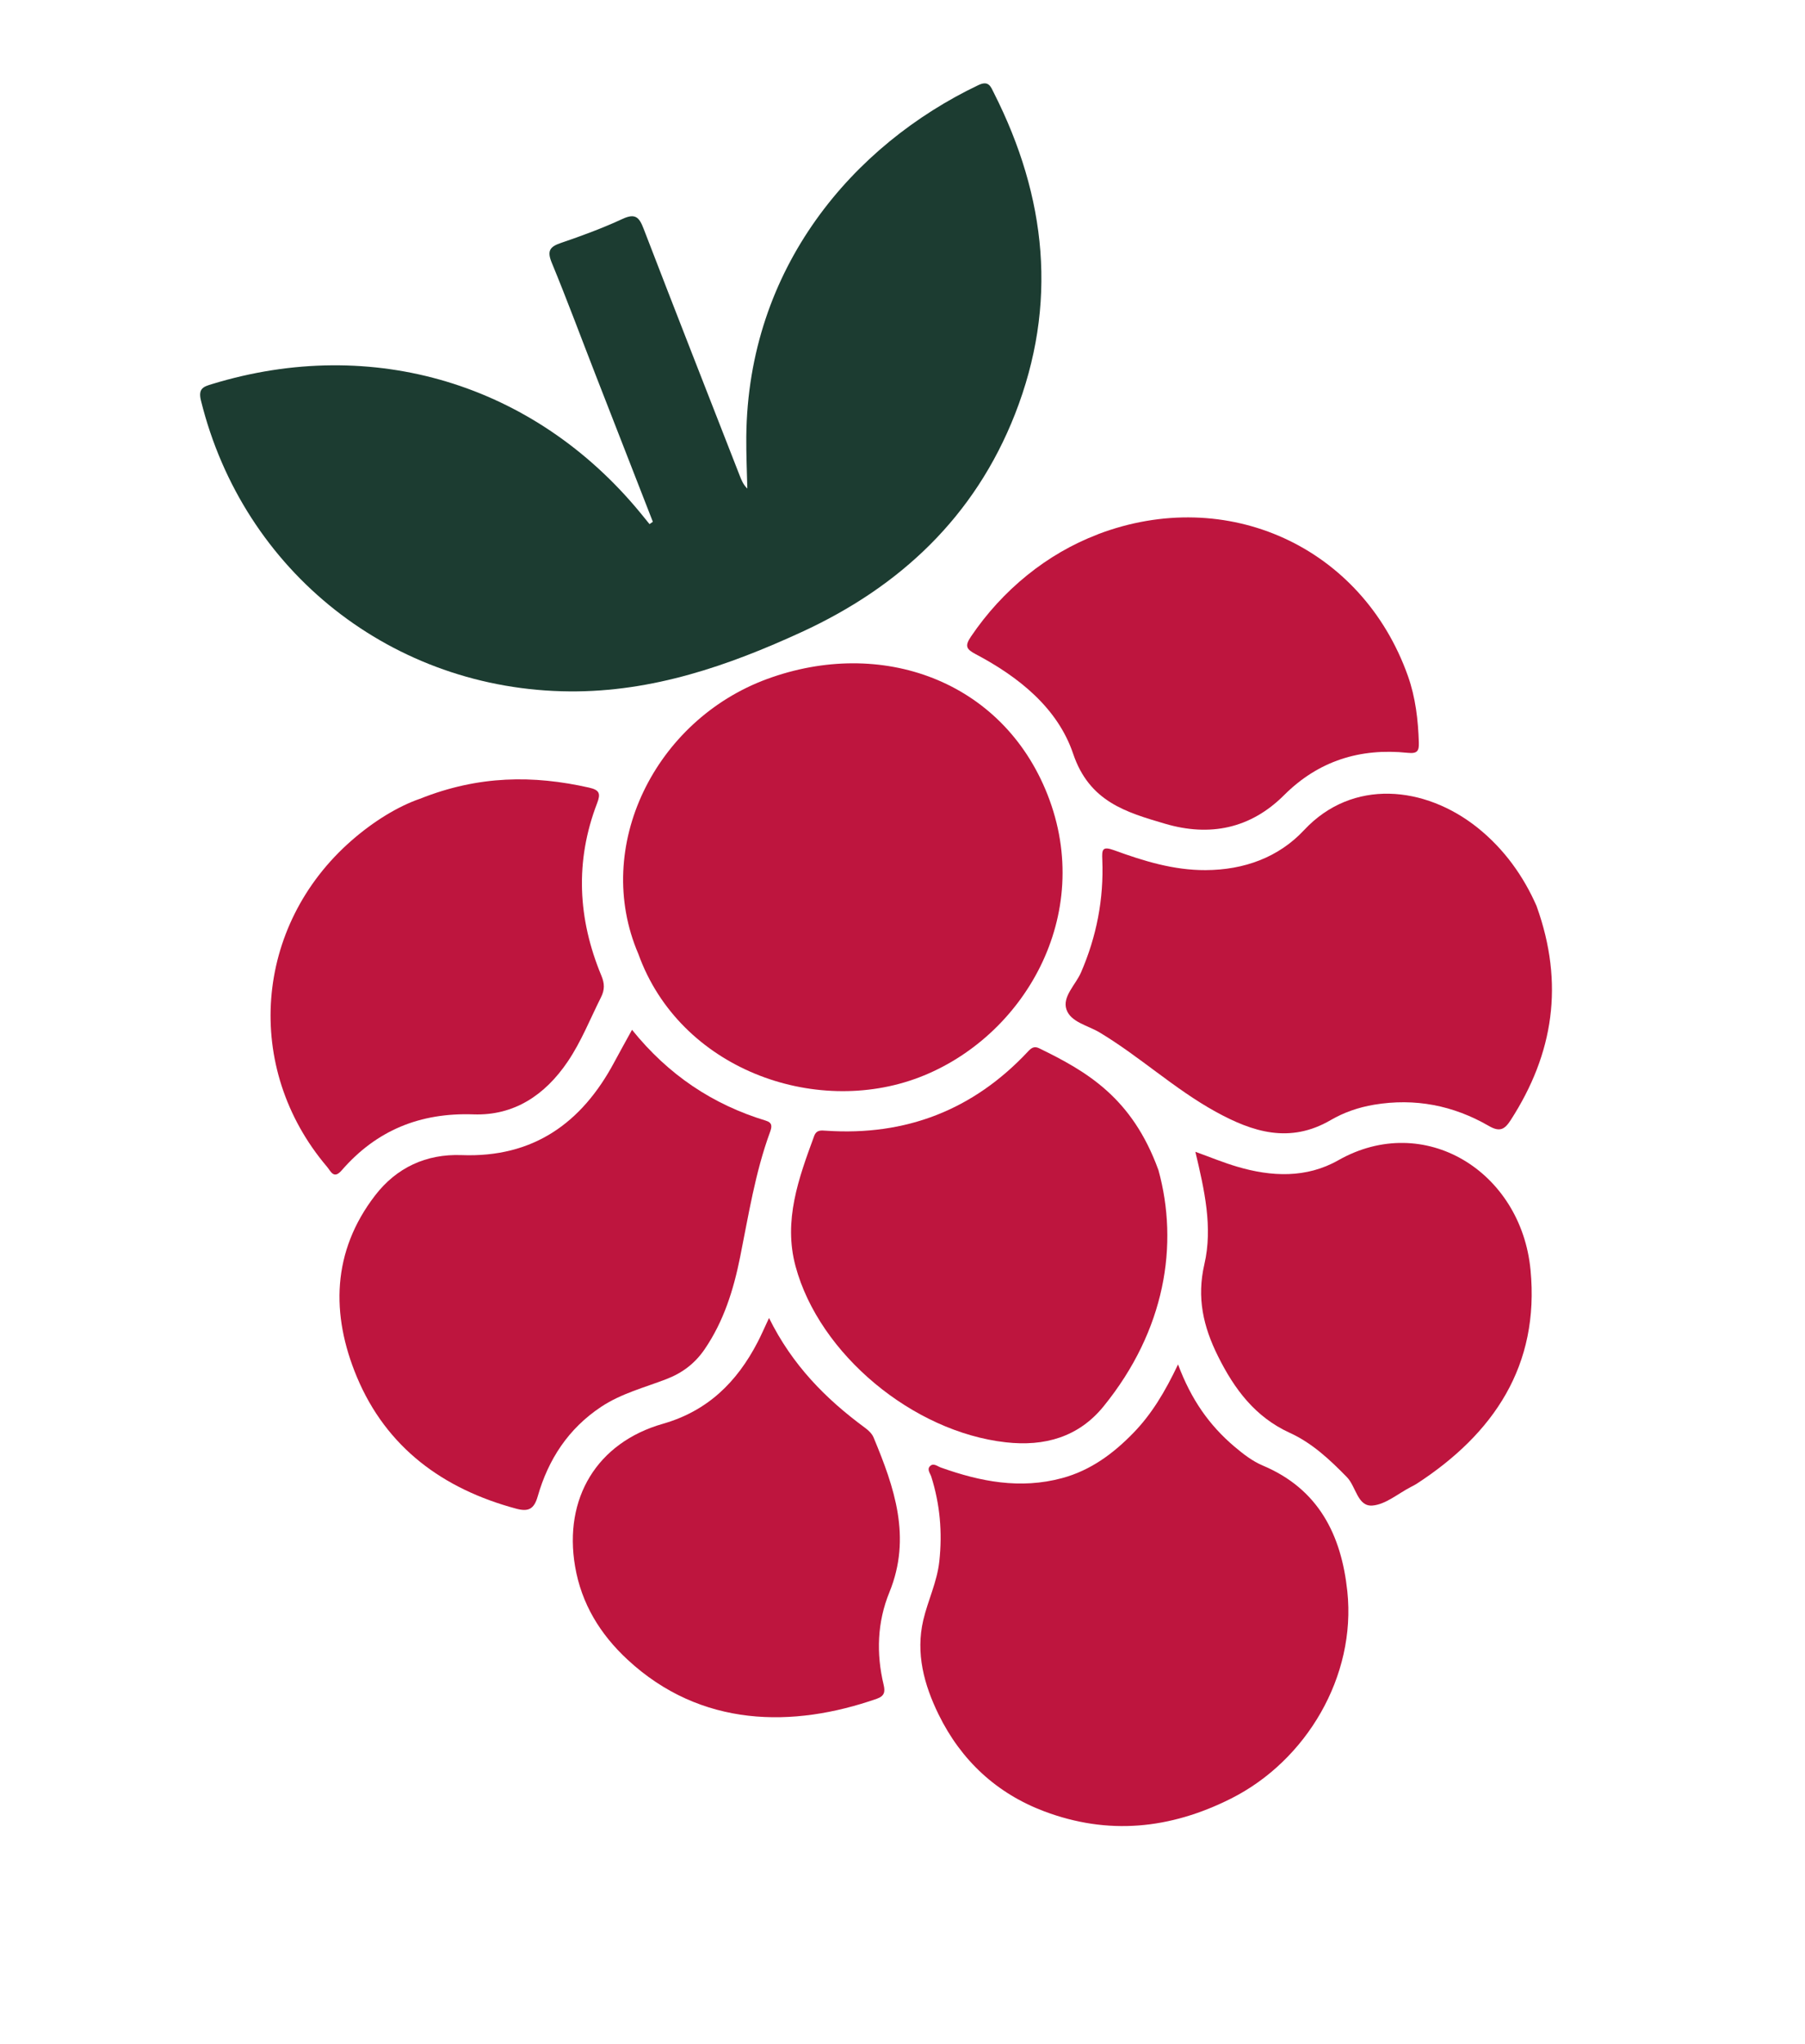
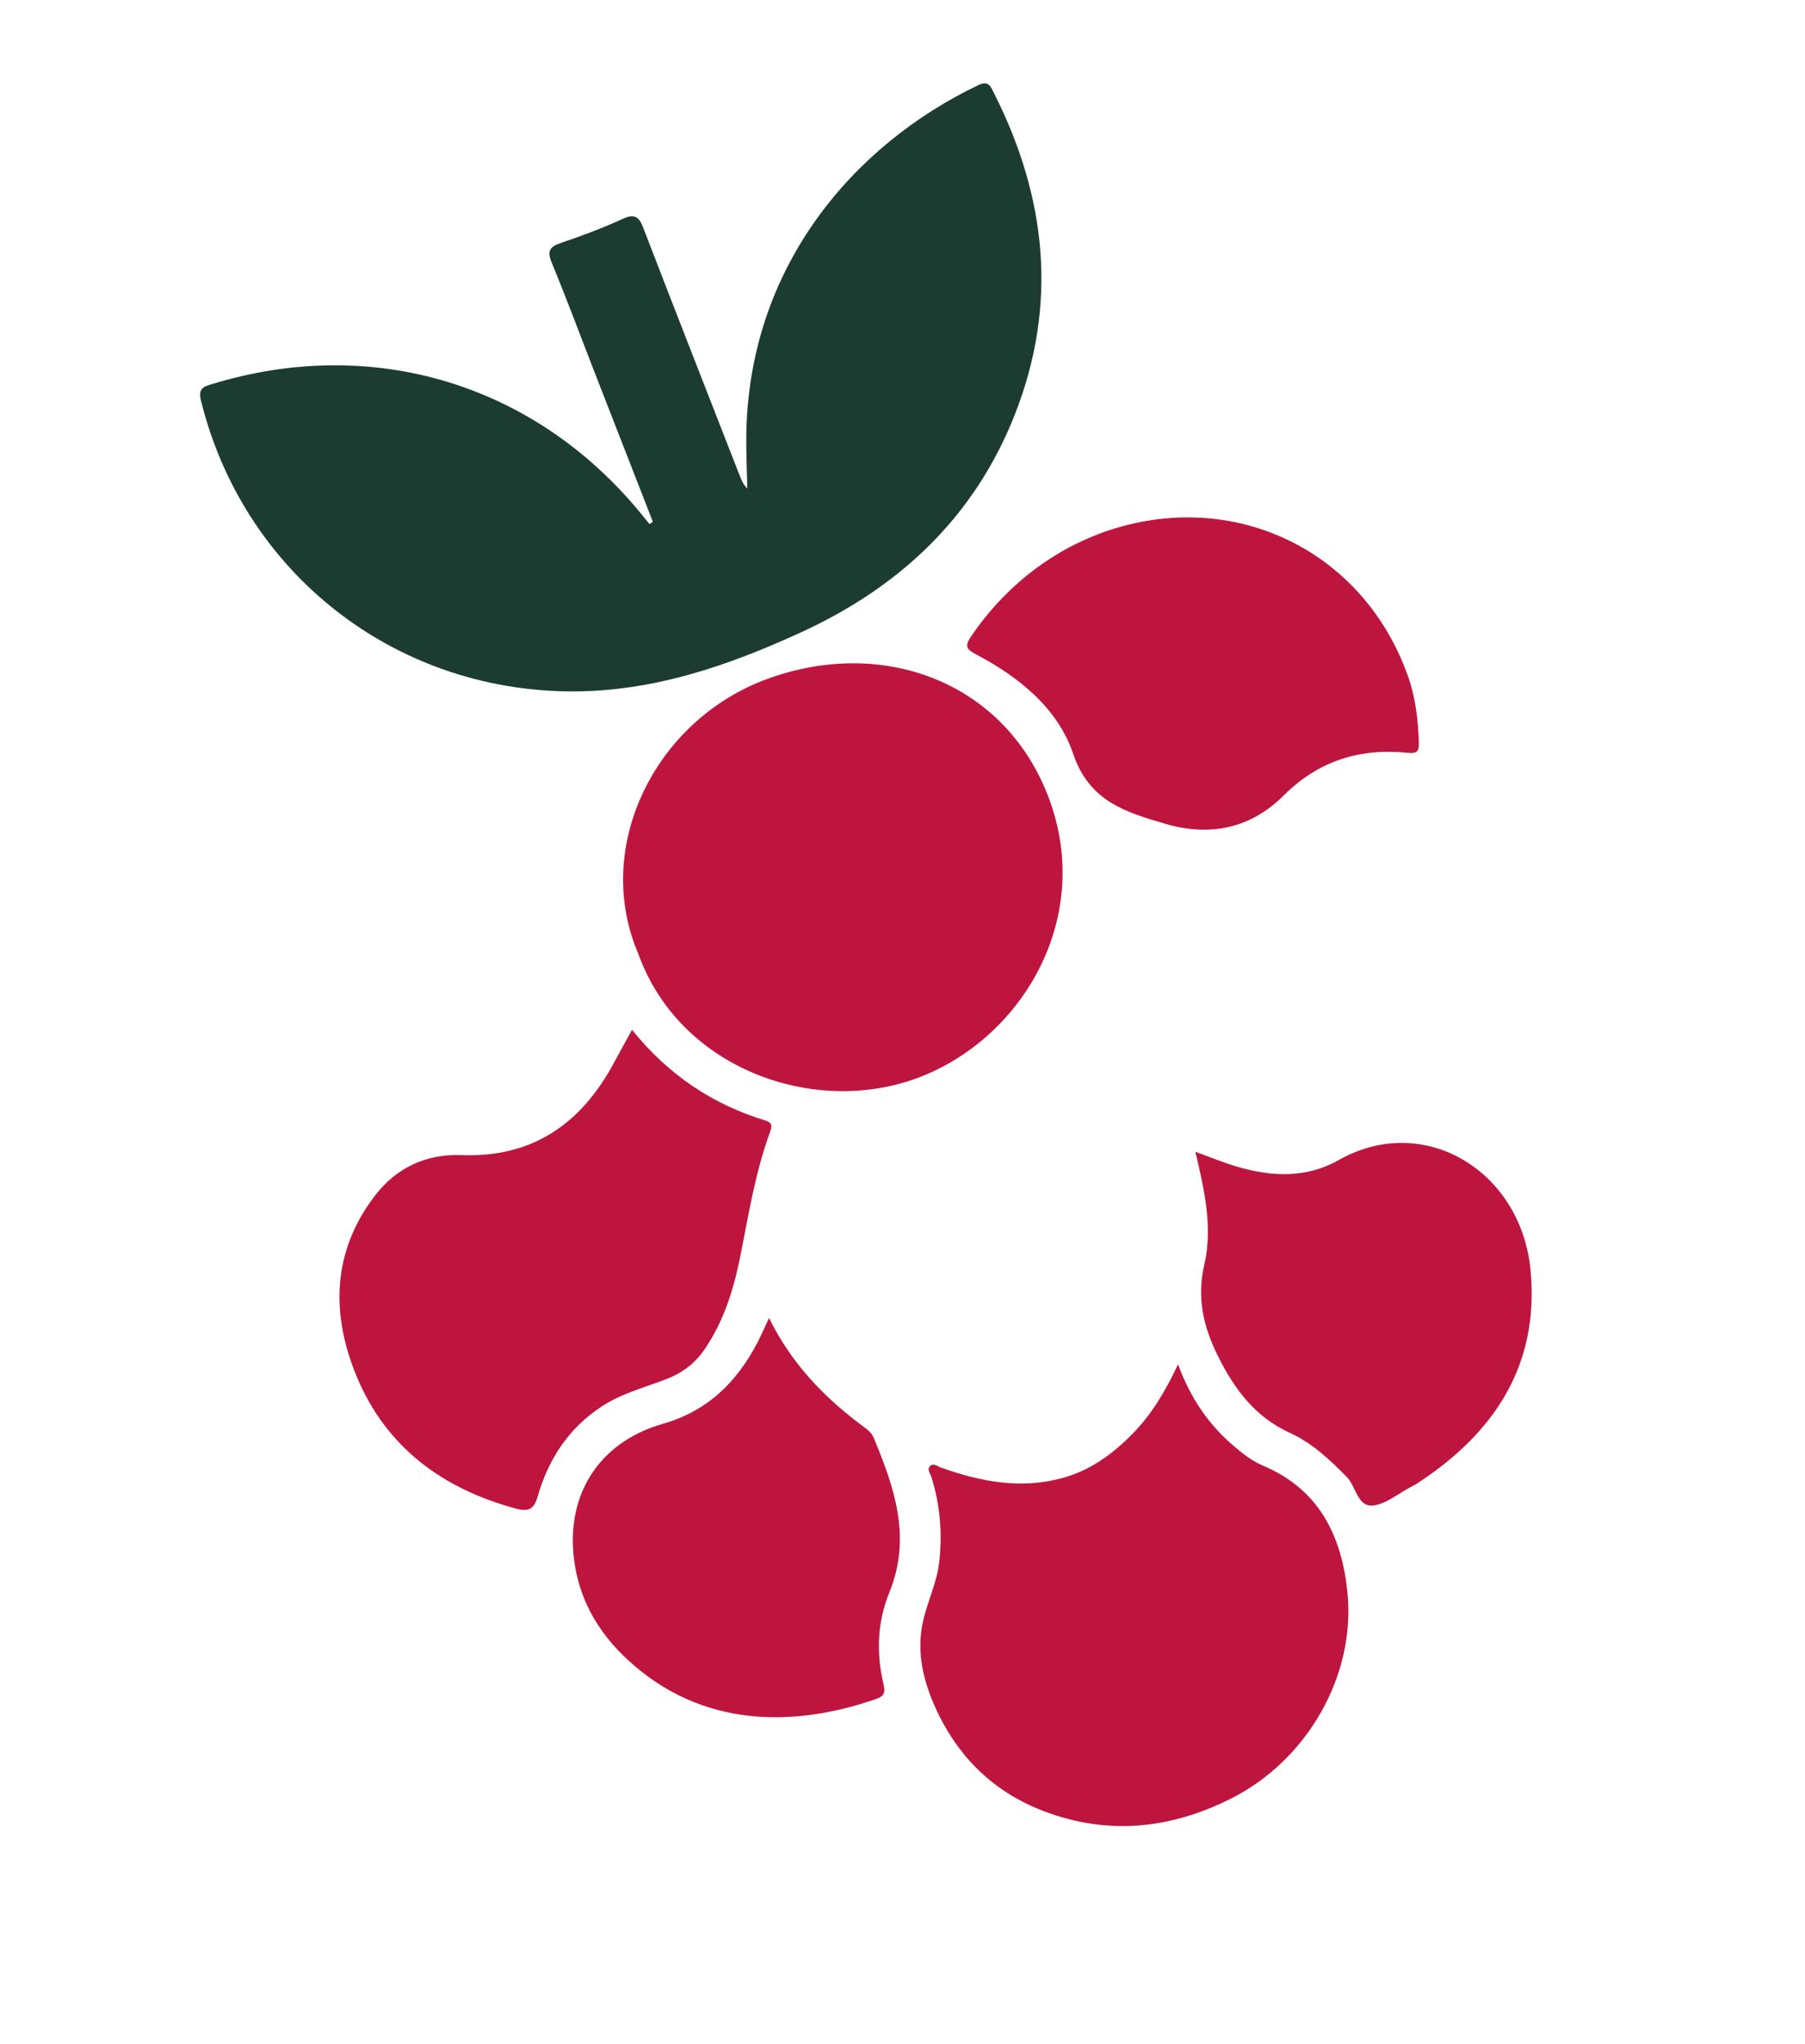
<svg xmlns="http://www.w3.org/2000/svg" width="250" height="283" viewBox="0 0 250 283" fill="none">
  <path d="M90.419 72.236C87.786 65.482 85.15 58.724 82.517 51.97C80.492 46.776 78.554 41.542 76.428 36.392C75.749 34.752 76.12 34.164 77.708 33.629C80.598 32.649 83.475 31.582 86.243 30.301C88.019 29.48 88.546 30.111 89.149 31.682C93.537 43.087 98.007 54.464 102.451 65.847C102.692 66.466 102.932 67.081 103.508 67.649C103.456 65.258 103.343 62.871 103.365 60.48C103.575 37.012 118.208 20.041 135.505 11.786C136.957 11.091 137.23 12.018 137.662 12.874C144.955 27.284 146.557 42.122 140.574 57.359C135.006 71.528 124.68 81.23 111.051 87.499C100.873 92.181 90.383 95.808 78.929 95.727C54.445 95.55 33.702 79.219 27.836 55.467C27.414 53.766 28.189 53.533 29.373 53.175C51.611 46.379 74.009 53.122 88.734 71.057C89.147 71.561 89.556 72.066 89.963 72.567C90.112 72.459 90.267 72.35 90.418 72.246L90.419 72.236Z" fill="#1C3C31" />
-   <path d="M88.418 132.085C82.026 117.22 90.746 99.715 106.223 94.019C122.044 88.2 138.825 94.191 145.072 109.984C151.702 126.749 141.766 143.66 127.278 149.177C112.827 154.674 94.144 148.007 88.418 132.085Z" fill="#BE153E" />
+   <path d="M88.418 132.085C82.026 117.22 90.746 99.715 106.223 94.019C122.044 88.2 138.825 94.191 145.072 109.984C151.702 126.749 141.766 143.66 127.278 149.177C112.827 154.674 94.144 148.007 88.418 132.085" fill="#BE153E" />
  <path d="M163.169 188.924C164.987 193.79 167.504 197.341 170.94 200.259C172.176 201.307 173.459 202.303 174.914 202.917C182.659 206.181 185.793 212.553 186.613 220.348C187.846 232.053 180.98 243.766 170.475 249.033C162.02 253.275 153.44 254.101 144.645 250.793C138.059 248.317 133.118 243.747 129.997 237.371C127.978 233.242 126.805 228.896 127.881 224.298C128.522 221.573 129.788 219.041 130.1 216.169C130.536 212.15 130.193 208.278 128.985 204.448C128.833 203.97 128.335 203.437 128.833 202.972C129.308 202.525 129.829 203.016 130.308 203.184C135.78 205.14 141.303 206.215 147.101 204.652C151.073 203.581 154.215 201.239 156.989 198.381C159.482 195.814 161.335 192.754 163.161 188.917L163.169 188.924Z" fill="#BE153E" />
-   <path d="M212.833 125.482C216.692 136.212 215.159 145.91 209.247 155.07C208.407 156.373 207.743 156.779 206.199 155.885C201.287 153.046 195.986 152.008 190.321 152.952C188.167 153.31 186.113 154.027 184.309 155.08C178.639 158.383 173.487 156.745 168.338 153.901C162.637 150.754 157.856 146.28 152.287 142.94C150.675 141.974 148.307 141.529 147.709 139.769C147.109 137.99 148.972 136.358 149.716 134.656C151.886 129.656 152.89 124.471 152.673 119.054C152.617 117.673 152.626 117.103 154.319 117.723C158.399 119.212 162.552 120.497 166.991 120.473C172.292 120.449 177.089 118.716 180.619 114.933C187.337 107.741 197.366 108.811 204.598 114.56C208.379 117.568 211.061 121.405 212.836 125.477L212.833 125.482Z" fill="#BE153E" />
  <path d="M87.545 142.589C92.581 148.839 98.716 152.923 106.063 155.157C107.023 155.447 106.916 156.02 106.647 156.755C104.589 162.37 103.679 168.252 102.502 174.08C101.598 178.577 100.241 182.935 97.603 186.798C96.263 188.762 94.533 190.081 92.304 190.941C89.254 192.116 86.057 192.929 83.272 194.773C78.719 197.788 75.941 202.061 74.472 207.191C73.962 208.974 73.159 209.327 71.511 208.887C61.355 206.164 53.506 200.41 49.42 190.625C45.82 181.999 45.961 173.287 51.965 165.498C54.923 161.663 59.022 159.744 63.937 159.929C73.832 160.303 80.559 155.52 85.075 147.071C85.824 145.671 86.602 144.285 87.537 142.582L87.545 142.589Z" fill="#BE153E" />
-   <path d="M160.441 161.974C163.298 172.317 161.402 184.178 152.859 194.704C149.398 198.967 144.691 200.301 139.307 199.693C126.434 198.246 113.472 187.493 110.188 175.324C108.474 168.984 110.618 163.123 112.763 157.292C113.089 156.411 113.713 156.508 114.429 156.553C125.466 157.294 134.804 153.678 142.375 145.592C142.85 145.082 143.243 144.801 143.93 145.139C150.546 148.361 156.797 151.972 160.438 161.98L160.441 161.974Z" fill="#BE153E" />
-   <path d="M58.141 110.603C66.308 107.34 73.89 107.312 81.596 109.051C83.059 109.381 83.209 109.894 82.7 111.214C79.618 119.237 80.022 127.214 83.294 135.087C83.744 136.167 83.772 137.022 83.24 138.081C81.733 141.08 80.504 144.227 78.605 147.019C75.485 151.612 71.207 154.486 65.589 154.29C58.189 154.03 52.145 156.49 47.326 162.041C46.216 163.32 45.82 162.165 45.292 161.544C33.67 147.867 35.166 128.179 48.704 116.365C51.729 113.723 55.089 111.661 58.144 110.597L58.141 110.603Z" fill="#BE153E" />
  <path d="M152.047 73.975C169.947 67.162 188.638 75.692 195 93.585C196.058 96.564 196.416 99.667 196.516 102.812C196.551 103.95 196.331 104.371 194.983 104.232C188.401 103.545 182.628 105.324 177.852 110.09C173.19 114.743 167.557 115.871 161.37 114.051C155.961 112.46 150.877 110.997 148.635 104.361C146.495 98.03 141.112 93.727 135.144 90.576C133.83 89.883 133.592 89.449 134.495 88.117C138.833 81.711 144.979 76.672 152.05 73.984L152.047 73.975Z" fill="#BE153E" />
  <path d="M165.57 159.472C167.614 160.21 169.441 160.97 171.325 161.524C176.096 162.942 180.949 163.146 185.358 160.644C197.266 153.89 210.67 162.152 211.984 175.819C213.255 189.049 206.921 198.477 196.202 205.442C195.946 205.606 195.669 205.743 195.399 205.883C193.637 206.792 191.921 208.298 190.095 208.449C188.016 208.619 187.827 205.824 186.557 204.523C184.188 202.095 181.735 199.794 178.64 198.382C173.833 196.187 170.965 192.33 168.691 187.759C166.663 183.682 165.734 179.684 166.811 175.037C168 169.908 166.81 164.722 165.564 159.47L165.57 159.472Z" fill="#BE153E" />
  <path d="M106.514 182.48C109.744 189.021 114.378 193.686 119.783 197.666C120.26 198.016 120.763 198.475 120.983 198.999C123.873 205.919 126.287 212.856 123.189 220.447C121.501 224.575 121.344 228.918 122.389 233.275C122.613 234.216 122.516 234.825 121.446 235.198C109.864 239.246 97.094 239.221 86.919 229.787C83.126 226.271 80.528 222.043 79.648 216.859C78.05 207.447 82.673 199.739 91.822 197.127C98.016 195.356 102.065 191.351 104.924 185.847C105.411 184.913 105.83 183.943 106.514 182.48Z" fill="#BE153E" />
</svg>